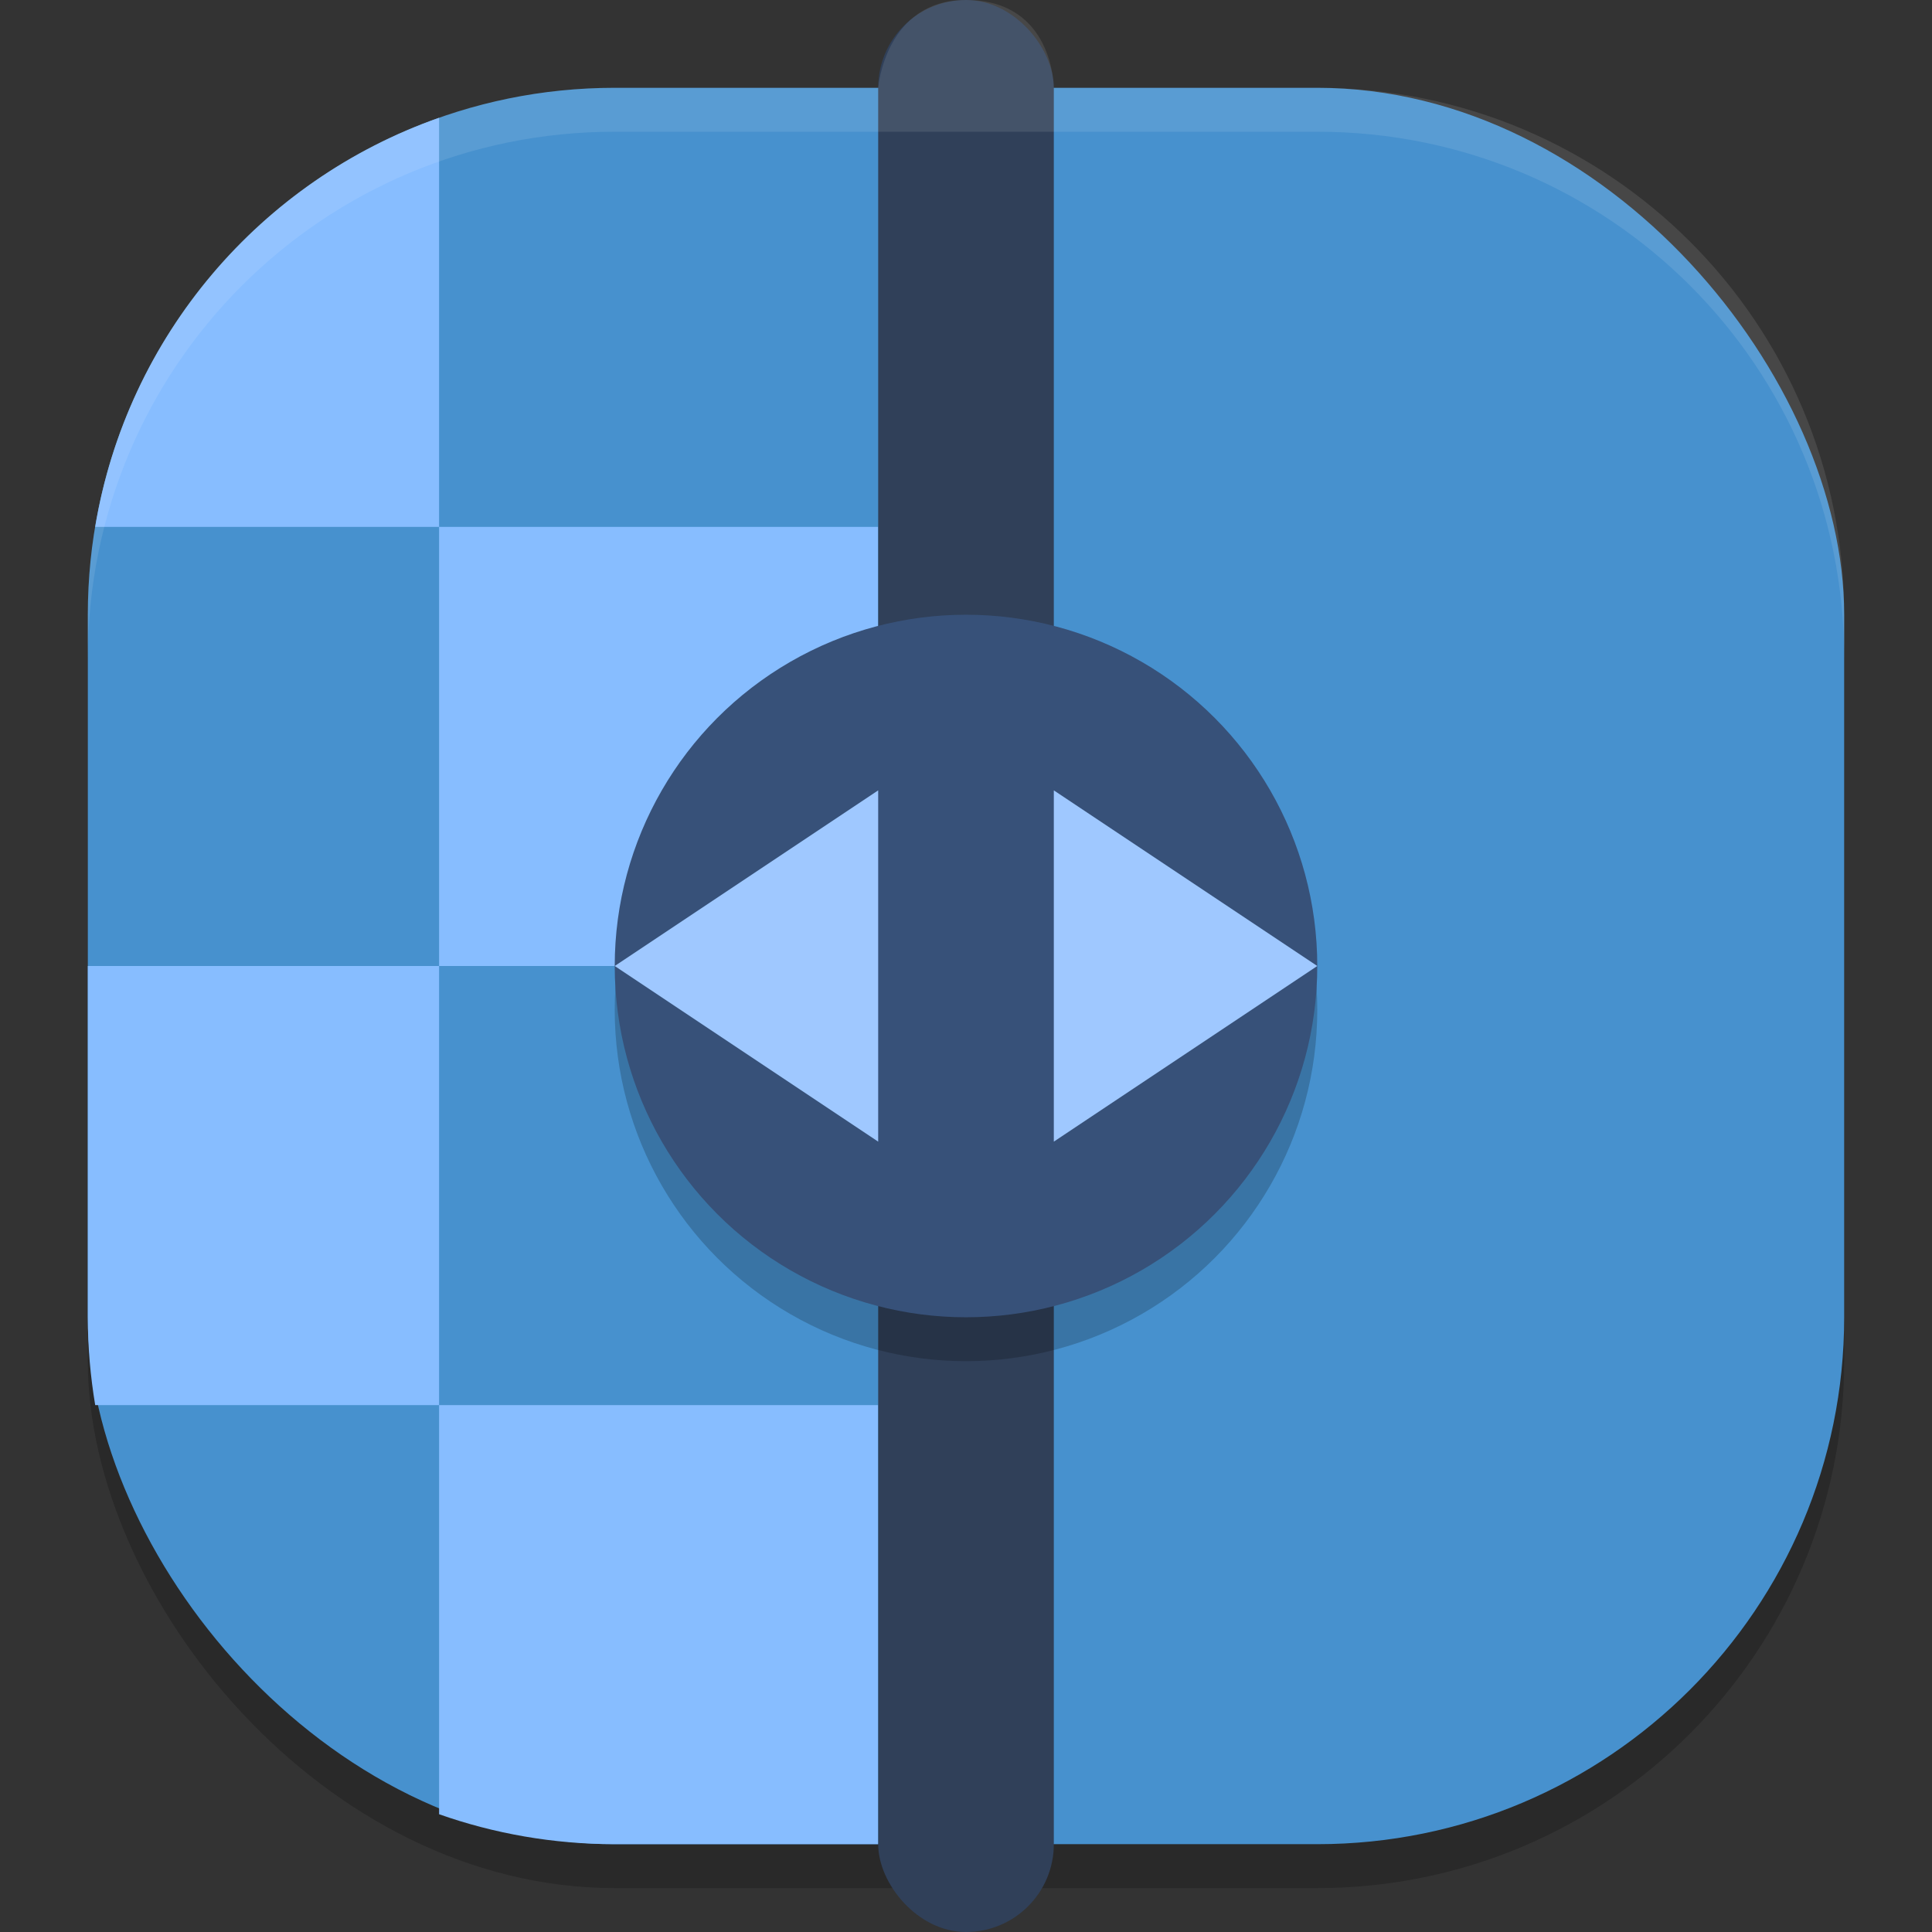
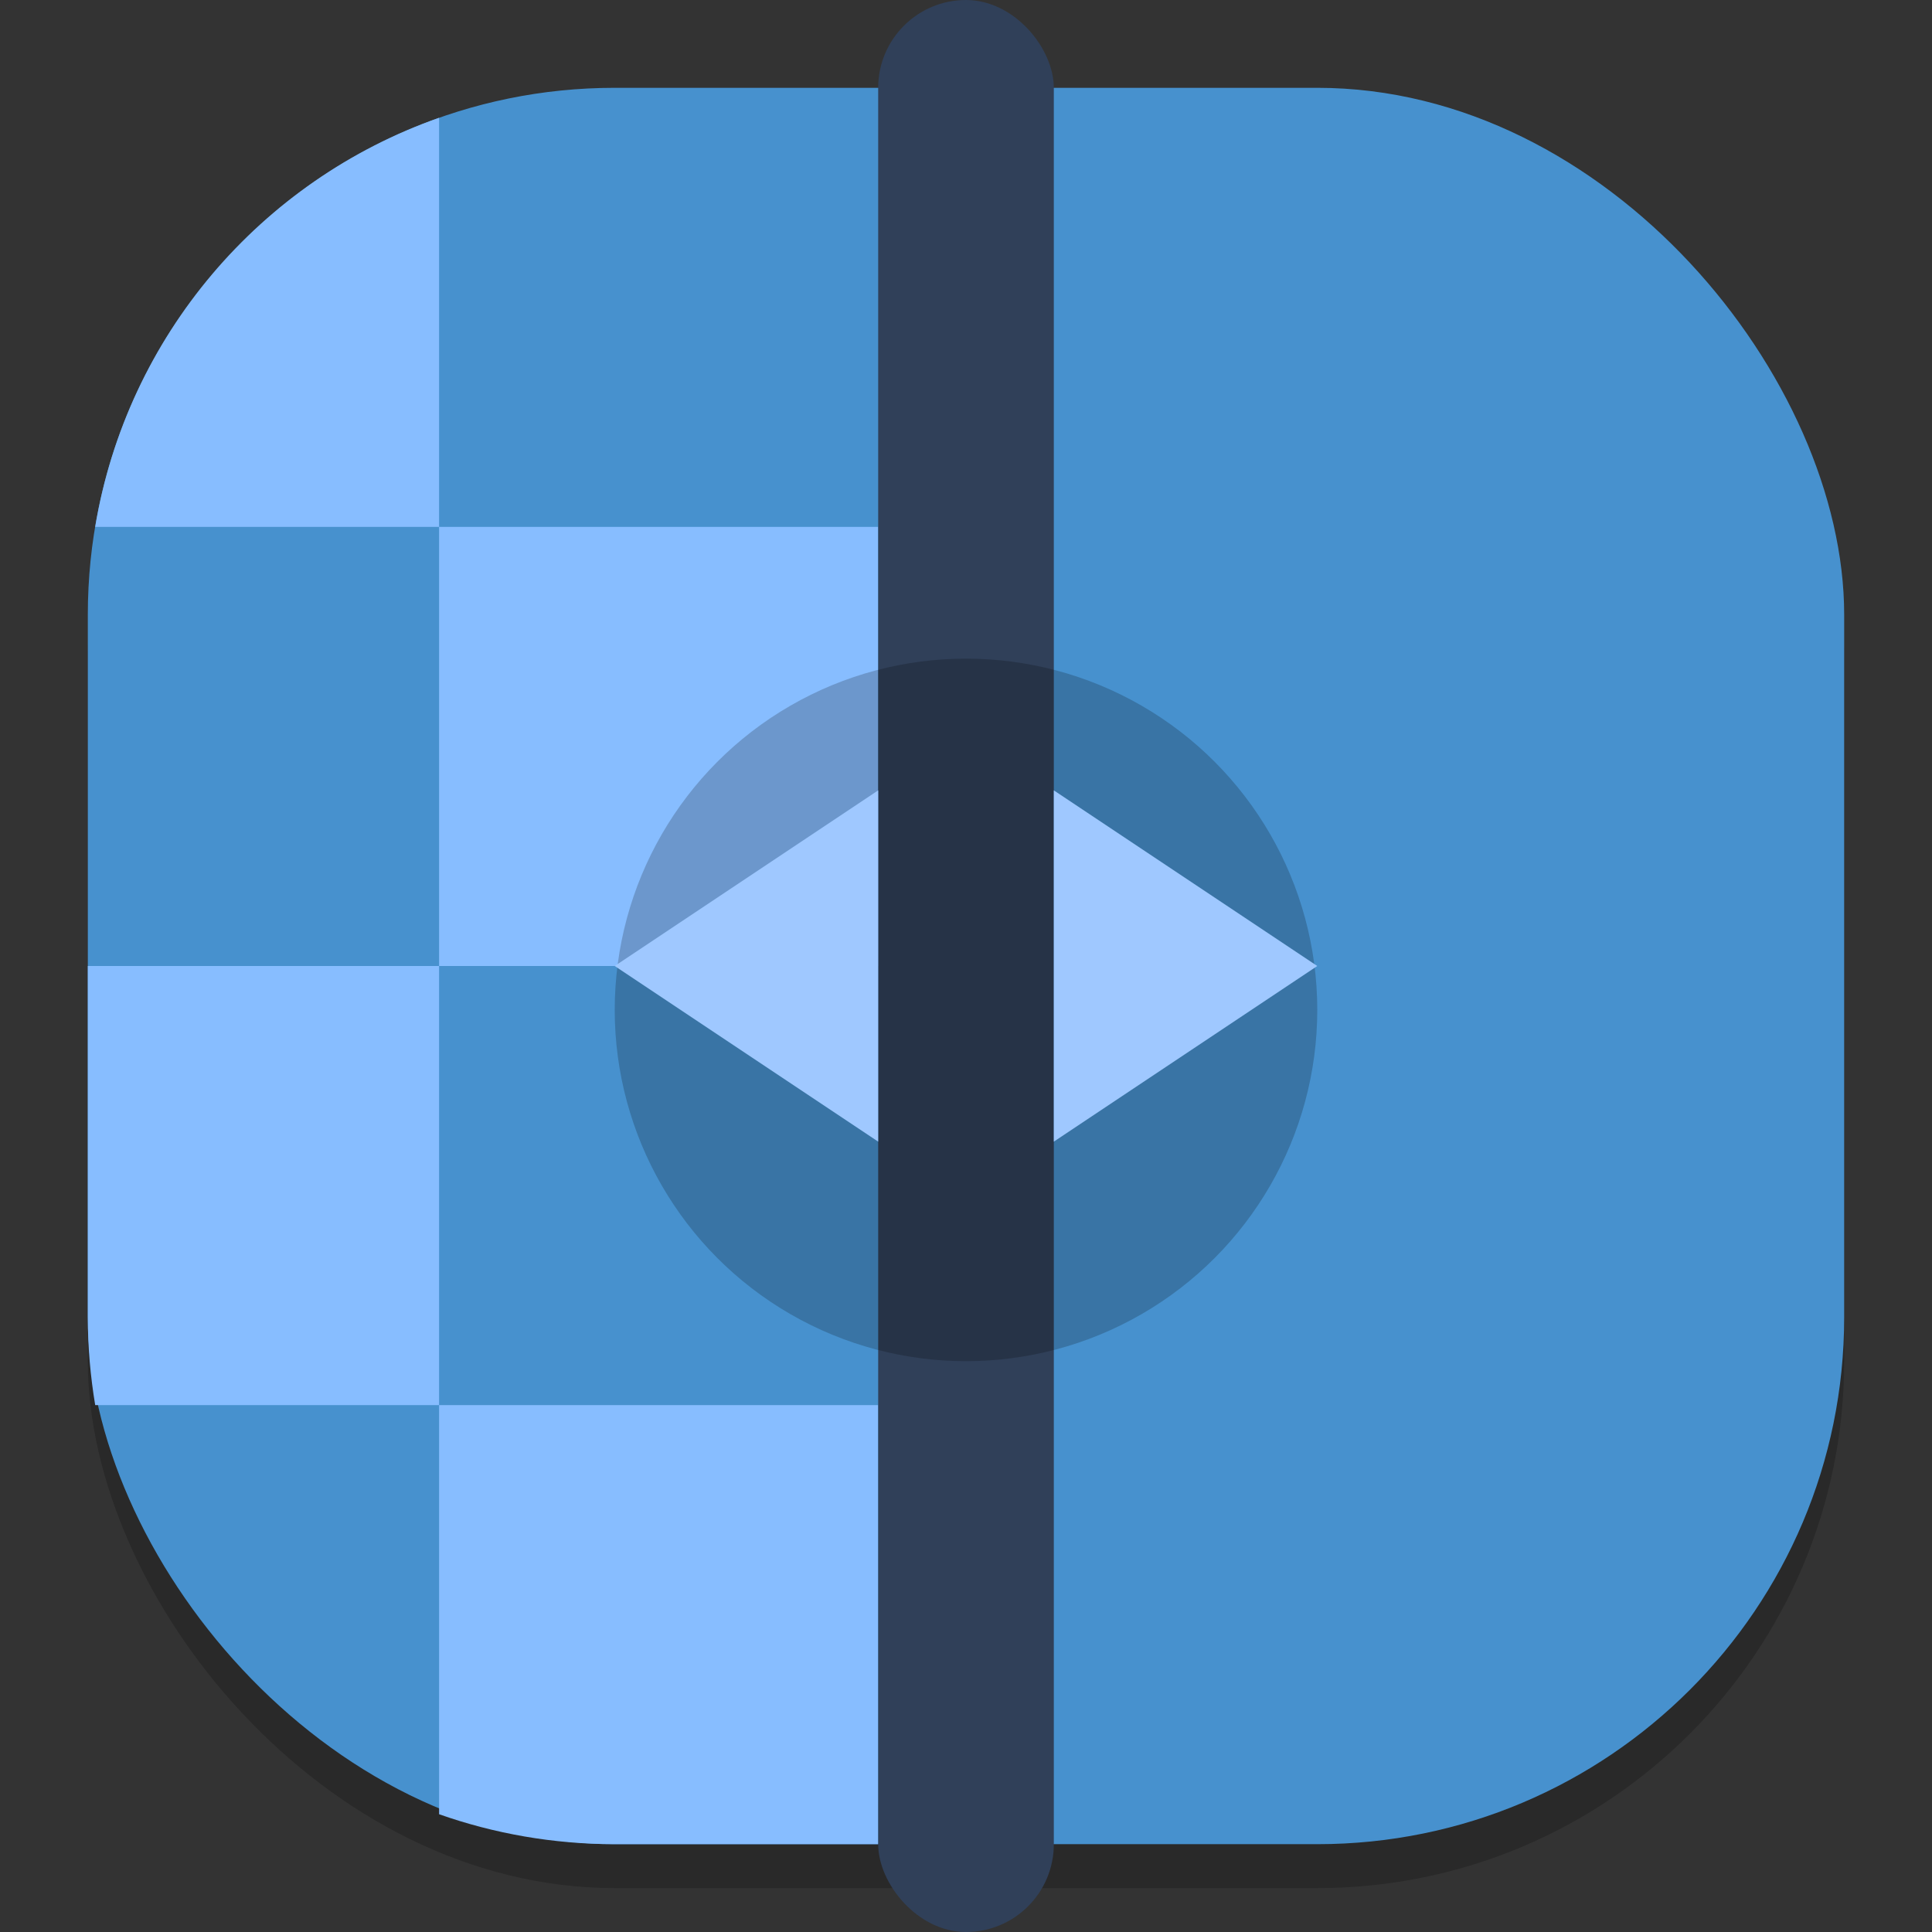
<svg xmlns="http://www.w3.org/2000/svg" width="22" height="22" version="1.1">
  <rect width="100%" height="100%" fill="#333333" stroke="none" />
  <g transform="translate(-1,-1)">
    <rect style="opacity:0.2" width="20" height="20" x="2" y="2.5" rx="6" ry="6" />
    <rect style="fill:#4791ce" width="20" height="20" x="2" y="2" rx="6" ry="6" />
    <path style="fill:#87bdff" d="M 6,2.341 C 3.969,3.054 2.446,4.825 2.084,7 H 6 Z M 6,7 V 12 H 11 V 7 Z M 6,12 H 2 V 16 C 2,16.341 2.03,16.674 2.084,17 H 6 Z M 6,17 V 21.659 C 6.625,21.879 7.298,22 8,22 H 11 V 17 Z" />
    <rect style="fill:#304059" width="2" height="22" x="11" y="1" rx="1" ry="1" />
    <circle style="opacity:0.2" cx="12" cy="12.5" r="4" />
-     <circle style="fill:#375179" cx="12" cy="12" r="4" />
    <path style="fill:#9fc8ff" d="M 13,10 V 14 L 16,12 Z M 11,10 V 14 L 8,12 Z" />
-     <path style="opacity:0.1;fill:#ffffff" d="M 8,2 C 4.676,2 2,4.676 2,8 V 8.5 C 2,5.176 4.676,2.5 8,2.5 H 16 C 19.324,2.5 22,5.176 22,8.5 V 8 C 22,4.676 19.324,2 16,2 H 13 C 13,2 13,0.999 12,1 11.081,1 11,2 11,2 Z" />
  </g>
</svg>